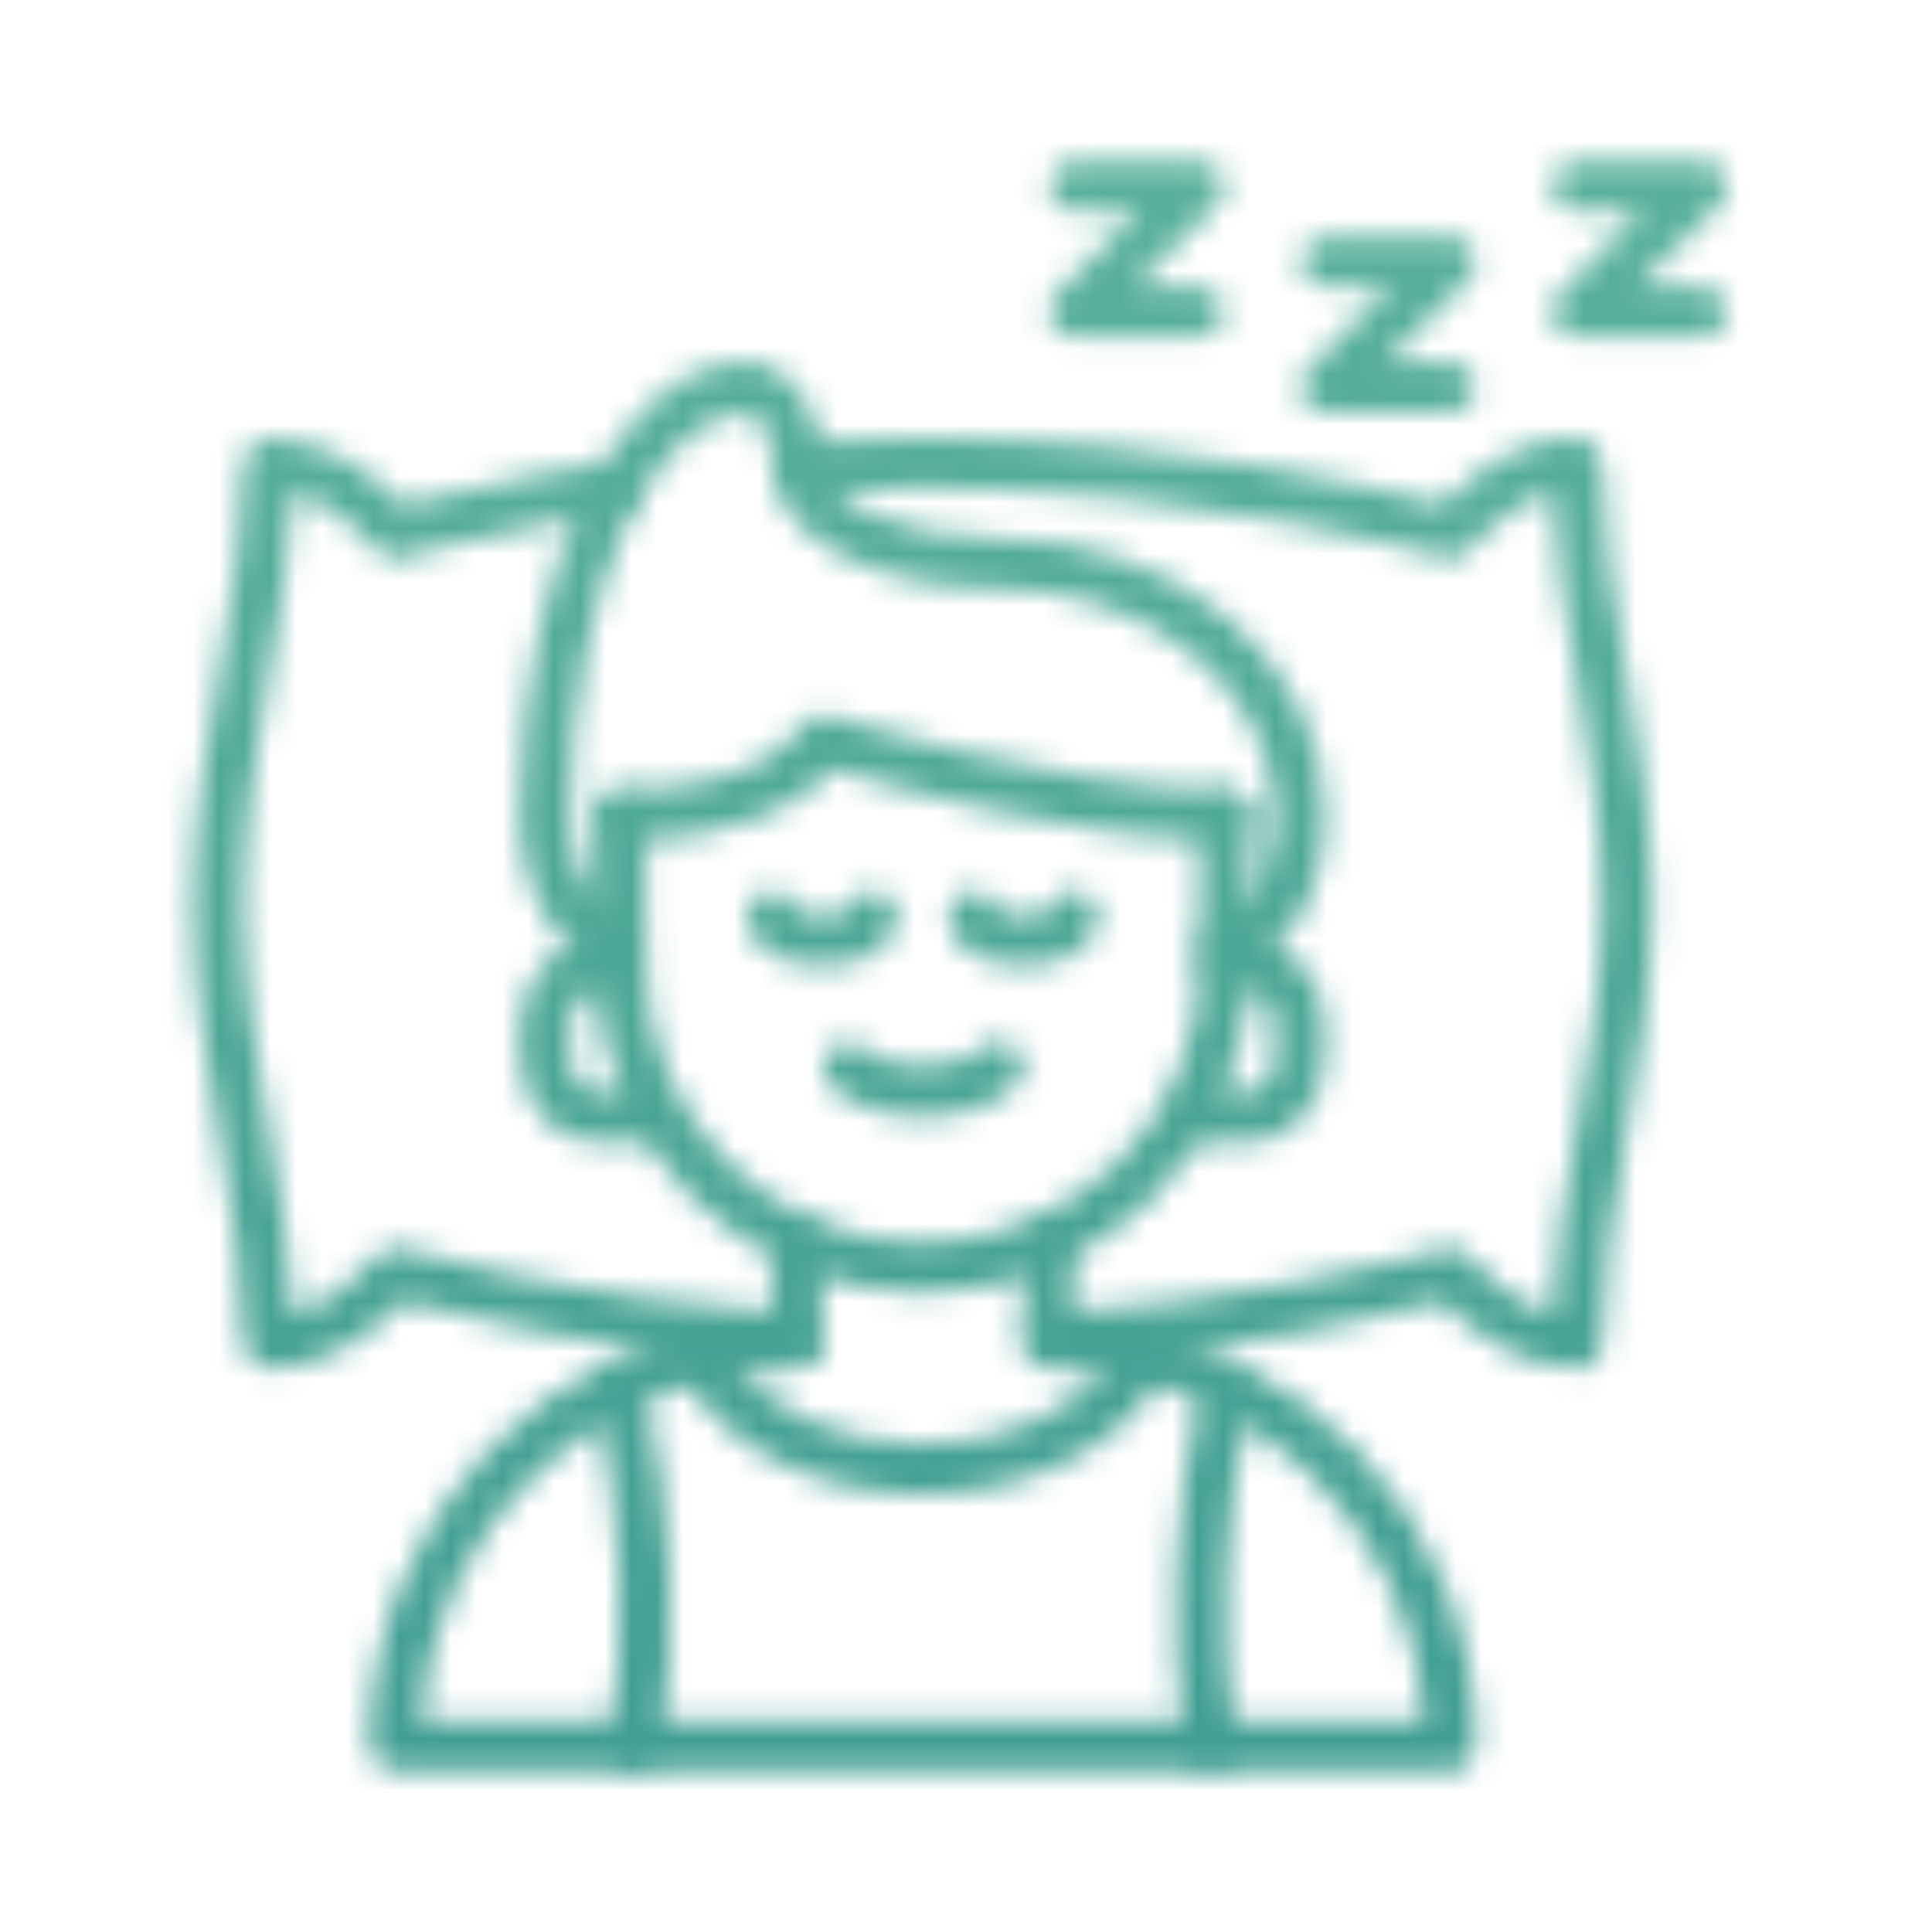
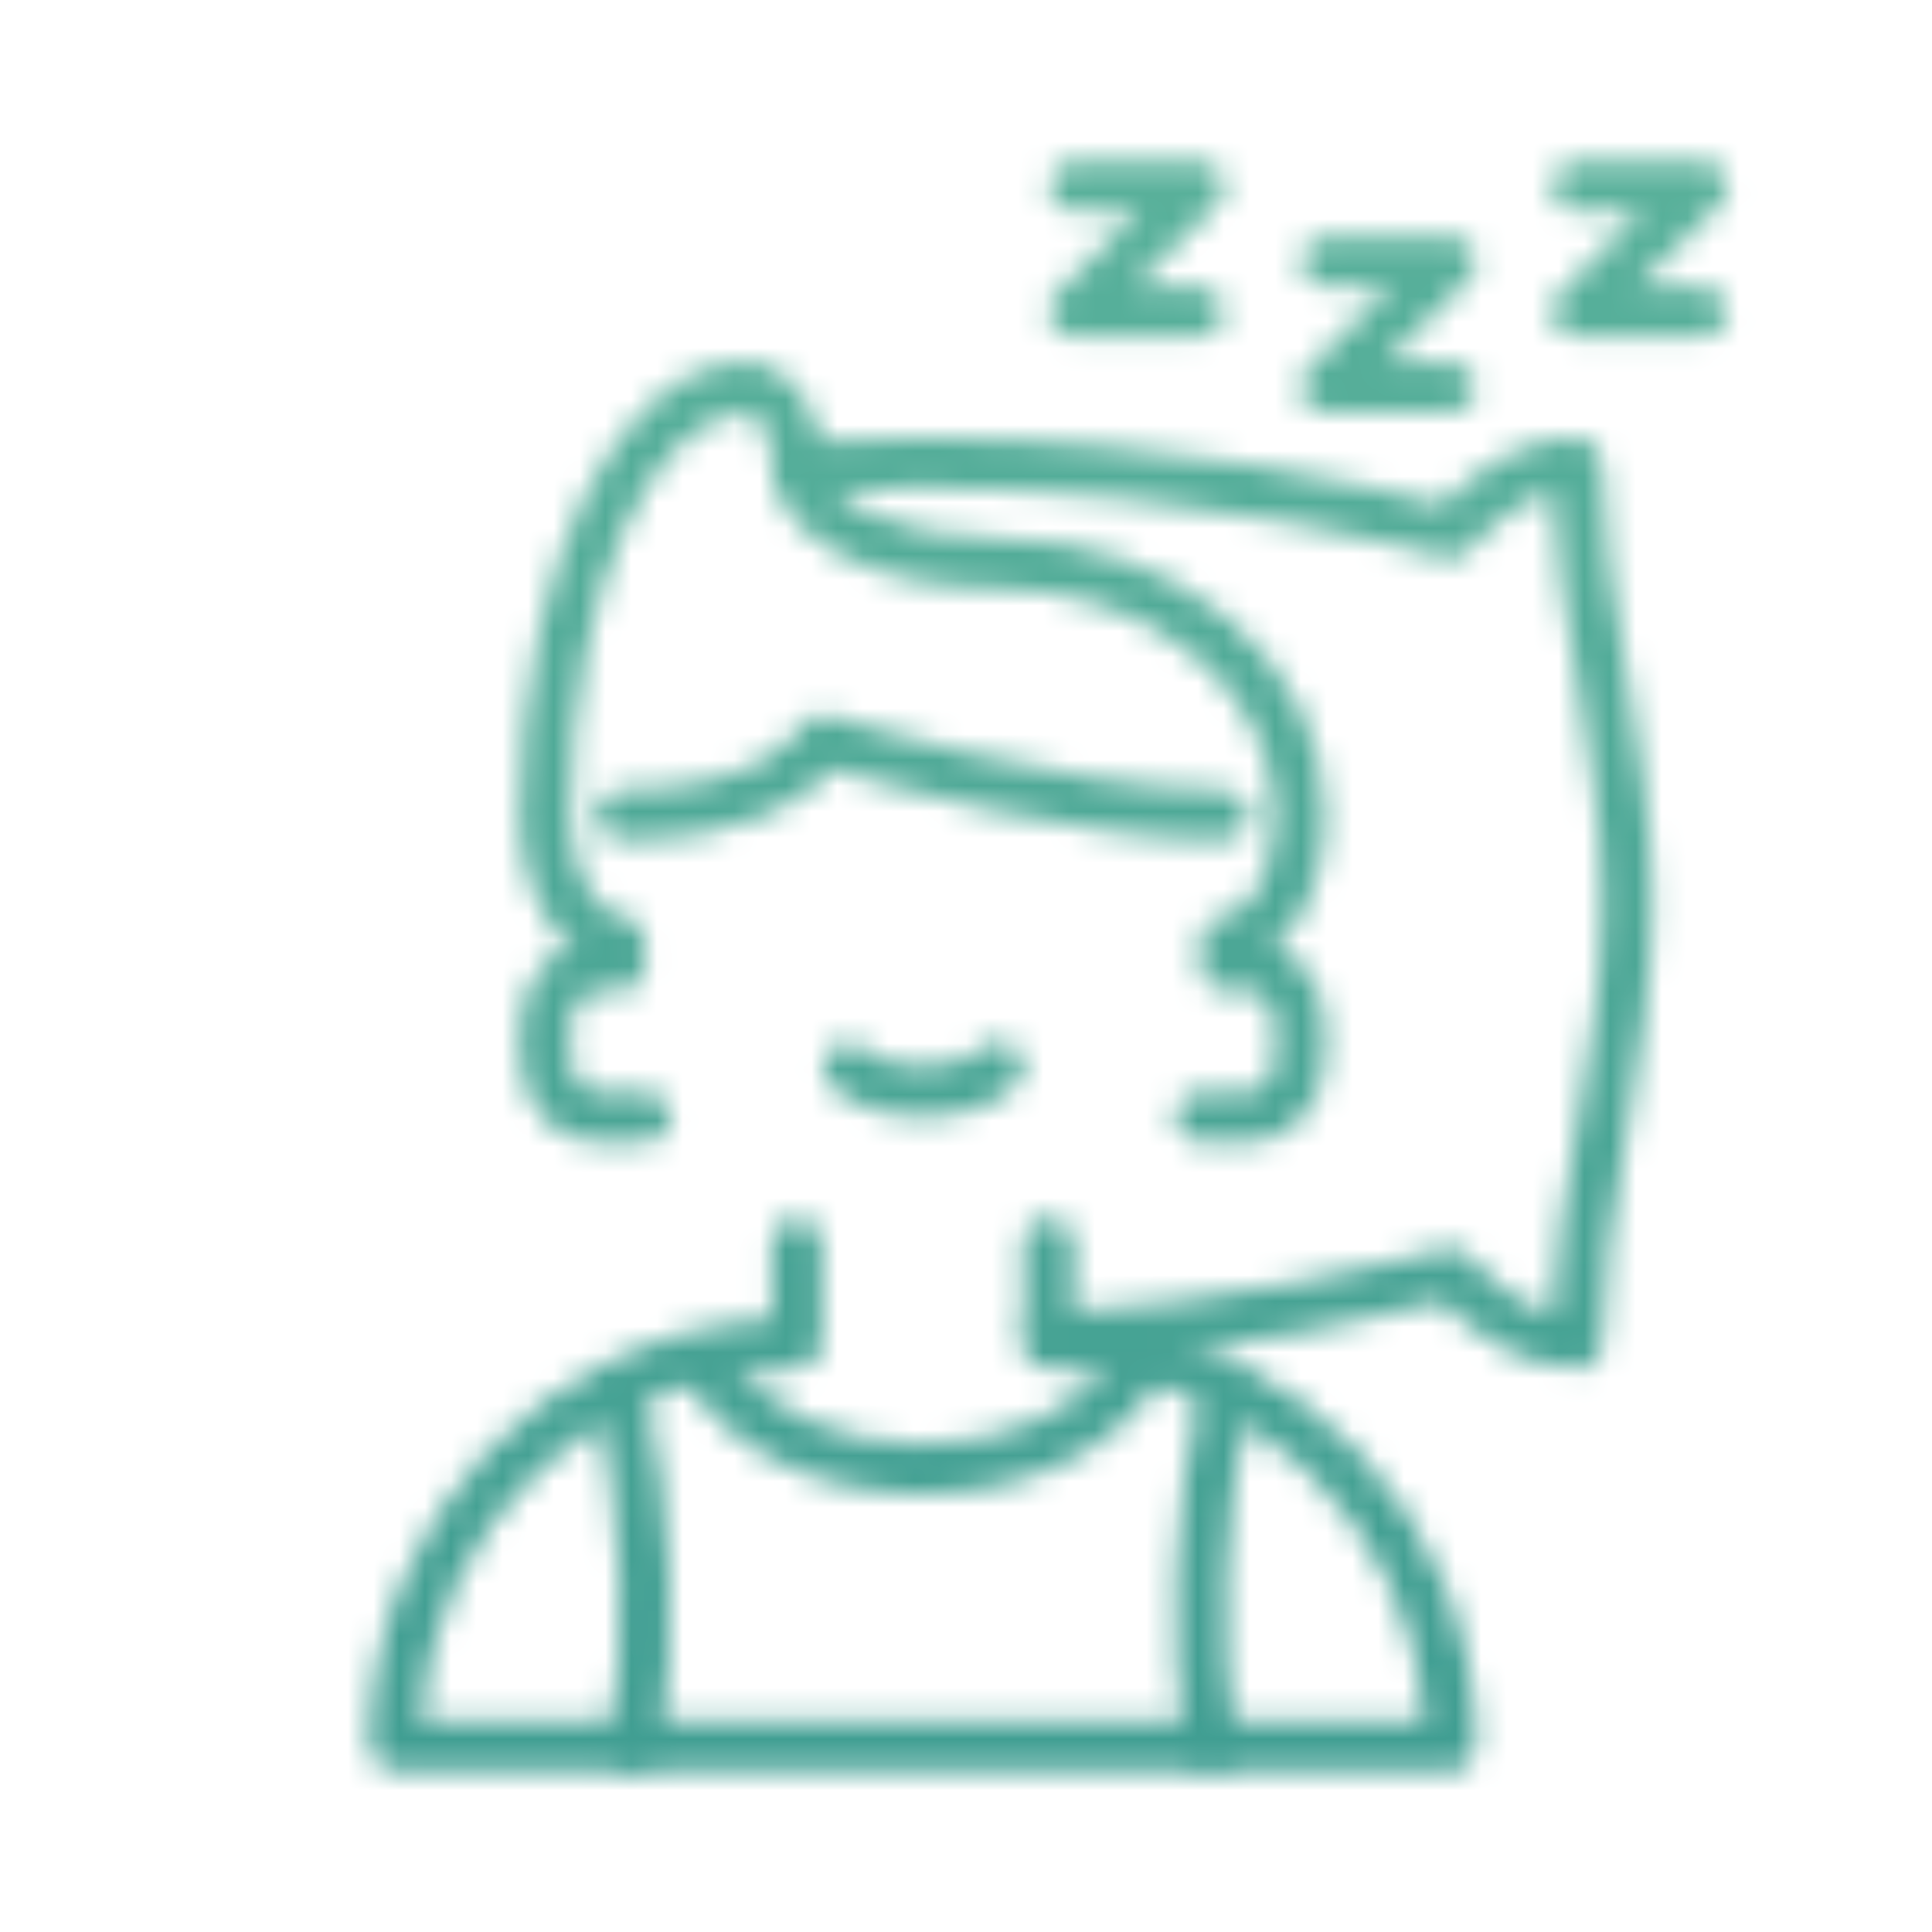
<svg xmlns="http://www.w3.org/2000/svg" width="75" height="75" viewBox="0 0 75 75" fill="none">
  <mask id="mask0_2039_21" style="mask-type:alpha" maskUnits="userSpaceOnUse" x="7" y="6" width="61" height="63">
    <path d="M35.811 58.009C31.857 58.009 28.274 56.289 26.681 53.628C26.548 53.406 26.509 53.139 26.572 52.888C26.635 52.637 26.795 52.421 27.018 52.288C27.24 52.155 27.506 52.116 27.758 52.179C28.009 52.242 28.225 52.403 28.358 52.625C29.604 54.71 32.53 56.057 35.811 56.057C39.092 56.057 42.021 54.708 43.286 52.62C43.352 52.51 43.44 52.415 43.543 52.339C43.647 52.263 43.764 52.208 43.888 52.178C44.013 52.147 44.142 52.141 44.269 52.161C44.396 52.18 44.518 52.224 44.627 52.291C44.737 52.357 44.833 52.445 44.909 52.548C44.985 52.652 45.039 52.769 45.07 52.894C45.1 53.018 45.106 53.148 45.087 53.274C45.067 53.401 45.023 53.523 44.957 53.633C43.345 56.292 39.755 58.009 35.811 58.009ZM46.992 68.751C46.519 68.751 46.103 68.406 46.028 67.925C45.343 63.551 45.53 58.832 46.585 53.898C46.611 53.773 46.662 53.653 46.734 53.547C46.807 53.441 46.9 53.351 47.008 53.281C47.115 53.211 47.236 53.163 47.362 53.141C47.489 53.117 47.618 53.12 47.744 53.147C47.869 53.174 47.988 53.225 48.094 53.298C48.199 53.371 48.29 53.464 48.359 53.571C48.429 53.679 48.477 53.799 48.5 53.925C48.523 54.052 48.522 54.181 48.495 54.307C47.492 59.006 47.31 63.486 47.959 67.624C47.98 67.764 47.971 67.906 47.933 68.042C47.894 68.177 47.827 68.303 47.735 68.41C47.643 68.517 47.529 68.603 47.401 68.662C47.273 68.721 47.134 68.752 46.993 68.752L46.992 68.751ZM24.649 68.751C24.509 68.751 24.369 68.72 24.241 68.661C24.113 68.602 23.999 68.516 23.907 68.409C23.816 68.302 23.748 68.176 23.71 68.041C23.671 67.905 23.662 67.763 23.684 67.623C24.332 63.486 24.151 59.006 23.148 54.306C23.093 54.052 23.142 53.788 23.283 53.57C23.424 53.353 23.645 53.2 23.898 53.146C24.152 53.092 24.416 53.141 24.634 53.282C24.851 53.423 25.004 53.644 25.058 53.897C26.113 58.832 26.299 63.551 25.614 67.924C25.578 68.154 25.462 68.364 25.285 68.515C25.108 68.666 24.883 68.75 24.651 68.75L24.649 68.751Z" fill="white" />
    <path d="M56.329 68.752H15.312C15.053 68.752 14.805 68.649 14.622 68.466C14.439 68.282 14.336 68.034 14.336 67.775C14.336 58.949 21.26 51.709 29.961 51.202V48.243C29.961 47.984 30.064 47.736 30.247 47.553C30.43 47.37 30.679 47.267 30.938 47.267C31.197 47.267 31.445 47.37 31.628 47.553C31.812 47.736 31.915 47.984 31.915 48.243V52.15C31.915 52.409 31.812 52.657 31.628 52.84C31.445 53.023 31.197 53.126 30.938 53.126C23.189 53.126 16.826 59.174 16.321 66.799H55.32C54.815 59.174 48.453 53.126 40.704 53.126C40.445 53.126 40.196 53.023 40.013 52.84C39.83 52.657 39.727 52.409 39.727 52.15V48.243C39.727 47.984 39.83 47.736 40.013 47.553C40.196 47.37 40.445 47.267 40.704 47.267C40.963 47.267 41.211 47.37 41.394 47.553C41.577 47.736 41.68 47.984 41.68 48.243V51.202C50.382 51.709 57.306 58.949 57.306 67.775C57.306 68.034 57.203 68.282 57.02 68.466C56.837 68.649 56.588 68.752 56.329 68.752ZM48.511 44.337H46.563C46.304 44.337 46.056 44.234 45.873 44.051C45.69 43.868 45.587 43.62 45.587 43.361C45.587 43.102 45.69 42.853 45.873 42.67C46.056 42.487 46.304 42.384 46.563 42.384H48.511C49.044 42.384 49.493 41.757 49.493 41.017V39.846C49.493 39.105 49.044 38.479 48.511 38.479H47.532C47.273 38.479 47.025 38.376 46.841 38.193C46.658 38.009 46.555 37.761 46.555 37.502C46.555 37.243 46.658 36.995 46.841 36.811C47.025 36.628 47.273 36.525 47.532 36.525H48.511C50.13 36.525 51.446 38.015 51.446 39.846V41.017C51.446 42.848 50.13 44.337 48.511 44.337ZM25.078 44.337H23.13C21.512 44.337 20.195 42.848 20.195 41.017V39.846C20.195 38.015 21.512 36.525 23.13 36.525H24.11C24.369 36.525 24.617 36.628 24.8 36.811C24.983 36.995 25.086 37.243 25.086 37.502C25.086 37.761 24.983 38.009 24.8 38.193C24.617 38.376 24.369 38.479 24.11 38.479H23.13C22.598 38.479 22.149 39.105 22.149 39.846V41.017C22.149 41.758 22.598 42.384 23.13 42.384H25.078C25.337 42.384 25.586 42.487 25.769 42.67C25.952 42.853 26.055 43.102 26.055 43.361C26.055 43.62 25.952 43.868 25.769 44.051C25.586 44.234 25.337 44.337 25.078 44.337Z" fill="white" />
    <path d="M47.54 37.501C47.281 37.501 47.032 37.398 46.849 37.215C46.666 37.031 46.563 36.783 46.563 36.524C46.563 36.265 46.666 36.017 46.849 35.833C47.032 35.65 47.281 35.547 47.54 35.547C48.462 35.547 49.493 33.876 49.493 31.641C49.493 26.794 44.673 22.852 38.75 22.852C33.74 22.852 29.961 20.753 29.961 17.969C29.961 16.776 29.383 16.016 28.985 16.016C25.683 16.016 22.148 22.295 22.148 31.641C22.148 33.876 23.18 35.547 24.102 35.547C24.361 35.547 24.609 35.65 24.792 35.833C24.975 36.017 25.078 36.265 25.078 36.524C25.078 36.783 24.975 37.031 24.792 37.215C24.609 37.398 24.361 37.501 24.102 37.501C21.911 37.501 20.195 34.926 20.195 31.641C20.195 21.783 24.056 14.062 28.985 14.062C30.628 14.062 31.914 15.778 31.914 17.969C31.914 19.352 34.837 20.899 38.75 20.899C45.751 20.899 51.446 25.718 51.446 31.641C51.446 34.926 49.73 37.501 47.54 37.501Z" fill="white" />
-     <path d="M31.915 37.501C30.217 37.501 28.985 36.679 28.985 35.547C28.984 35.306 29.072 35.073 29.233 34.893C29.394 34.713 29.615 34.599 29.855 34.573C30.095 34.547 30.336 34.61 30.532 34.751C30.727 34.891 30.864 35.1 30.916 35.335C31.058 35.422 31.406 35.547 31.915 35.547C32.423 35.547 32.771 35.422 32.914 35.335C32.965 35.1 33.102 34.891 33.298 34.751C33.494 34.61 33.735 34.547 33.974 34.573C34.214 34.599 34.436 34.713 34.596 34.893C34.757 35.073 34.845 35.306 34.844 35.547C34.844 36.679 33.612 37.501 31.915 37.501ZM39.727 37.501C38.03 37.501 36.797 36.679 36.797 35.547C36.797 35.306 36.885 35.073 37.046 34.893C37.206 34.713 37.428 34.599 37.668 34.573C37.907 34.547 38.148 34.61 38.344 34.751C38.54 34.891 38.677 35.1 38.728 35.335C38.871 35.422 39.218 35.547 39.727 35.547C40.236 35.547 40.584 35.422 40.726 35.335C40.778 35.1 40.915 34.891 41.11 34.751C41.306 34.61 41.547 34.547 41.787 34.573C42.027 34.599 42.248 34.713 42.409 34.893C42.57 35.073 42.658 35.306 42.657 35.547C42.657 36.679 41.425 37.501 39.727 37.501ZM10.43 53.126C10.171 53.126 9.922 53.023 9.739 52.84C9.556 52.657 9.453 52.408 9.453 52.149C9.453 49.567 9.004 46.961 8.527 44.199C8.022 41.27 7.5 38.241 7.5 35.059C7.5 31.877 8.022 28.848 8.527 25.919C9.004 23.158 9.453 20.551 9.453 17.969C9.453 17.71 9.556 17.461 9.739 17.278C9.922 17.095 10.171 16.992 10.43 16.992C12.831 16.992 14.812 18.723 15.661 19.6C17.477 19.119 19.312 18.711 21.16 18.376C22.049 18.211 22.941 18.062 23.835 17.93C24.089 17.9 24.344 17.97 24.546 18.125C24.748 18.28 24.882 18.509 24.918 18.761C24.955 19.014 24.891 19.27 24.741 19.477C24.59 19.683 24.365 19.822 24.114 19.864C23.179 19.999 22.311 20.153 21.512 20.298C17.916 20.961 15.643 21.632 15.62 21.639C15.434 21.694 15.236 21.693 15.051 21.635C14.866 21.577 14.703 21.466 14.581 21.314C14.566 21.296 13.162 19.587 11.382 19.084C11.28 21.45 10.876 23.791 10.453 26.251C9.962 29.099 9.454 32.045 9.454 35.06C9.454 38.075 9.963 41.021 10.453 43.869C10.877 46.328 11.281 48.669 11.382 51.034C12.14 50.817 12.819 50.388 13.311 50.01C14.086 49.414 14.577 48.81 14.582 48.804C14.704 48.653 14.867 48.541 15.053 48.484C15.238 48.426 15.436 48.425 15.622 48.481C15.687 48.501 22.274 50.44 31.003 51.011C31.261 51.027 31.502 51.146 31.673 51.341C31.844 51.536 31.93 51.79 31.914 52.049C31.897 52.307 31.778 52.548 31.583 52.719C31.389 52.89 31.134 52.977 30.875 52.96C23.345 52.467 17.501 51.02 15.662 50.521C15.386 50.807 14.99 51.183 14.502 51.558C13.169 52.586 11.761 53.128 10.431 53.128L10.43 53.126Z" fill="white" />
    <path d="M61.212 53.126C58.811 53.126 56.831 51.395 55.981 50.518C55.064 50.766 53.135 51.253 50.482 51.742C47.27 52.334 44.027 52.74 40.769 52.958C40.511 52.972 40.258 52.884 40.064 52.714C39.87 52.544 39.75 52.304 39.731 52.047C39.722 51.919 39.739 51.79 39.781 51.669C39.822 51.547 39.886 51.435 39.971 51.339C40.056 51.242 40.158 51.164 40.274 51.107C40.389 51.05 40.514 51.017 40.642 51.009C43.824 50.797 46.992 50.4 50.128 49.821C53.727 49.157 56.001 48.486 56.023 48.479C56.209 48.424 56.407 48.425 56.592 48.483C56.777 48.541 56.941 48.652 57.062 48.803C57.078 48.822 58.481 50.531 60.261 51.034C60.363 48.668 60.767 46.327 61.19 43.867C61.681 41.019 62.189 38.073 62.189 35.058C62.189 32.043 61.68 29.097 61.19 26.249C60.766 23.79 60.362 21.449 60.261 19.084C59.504 19.301 58.824 19.73 58.333 20.108C57.557 20.704 57.066 21.308 57.061 21.314C56.939 21.464 56.775 21.575 56.59 21.633C56.405 21.69 56.207 21.692 56.021 21.637C55.931 21.61 46.854 18.943 35.821 18.943C34.259 18.943 32.641 18.995 31.009 19.098C30.751 19.111 30.498 19.023 30.304 18.852C30.11 18.681 29.991 18.441 29.973 18.184C29.956 17.925 30.044 17.671 30.215 17.476C30.387 17.282 30.628 17.164 30.887 17.148C32.529 17.044 34.175 16.991 35.821 16.989C45.644 16.989 53.748 18.989 55.982 19.596C56.258 19.31 56.654 18.934 57.142 18.559C58.475 17.531 59.883 16.989 61.214 16.989C61.472 16.989 61.721 17.092 61.904 17.275C62.087 17.458 62.19 17.707 62.19 17.966C62.19 20.548 62.639 23.154 63.116 25.916C63.621 28.845 64.143 31.874 64.143 35.056C64.143 38.238 63.621 41.267 63.116 44.196C62.639 46.957 62.19 49.564 62.19 52.146C62.19 52.405 62.087 52.654 61.904 52.837C61.721 53.02 61.472 53.123 61.214 53.123L61.212 53.126Z" fill="white" />
-     <path d="M35.822 50.196C28.821 50.196 23.126 44.5 23.126 37.5V31.641C23.126 31.382 23.229 31.133 23.412 30.95C23.595 30.767 23.844 30.664 24.103 30.664C24.362 30.664 24.61 30.767 24.793 30.95C24.976 31.133 25.079 31.382 25.079 31.641V37.5C25.079 43.423 29.899 48.243 35.822 48.243C41.745 48.243 46.564 43.423 46.564 37.5V31.641C46.564 31.382 46.667 31.133 46.85 30.95C47.033 30.767 47.282 30.664 47.541 30.664C47.8 30.664 48.048 30.767 48.231 30.95C48.414 31.133 48.517 31.382 48.517 31.641V37.5C48.517 44.5 42.822 50.196 35.822 50.196Z" fill="white" />
    <path d="M47.541 32.618C41.953 32.618 34.597 30.544 32.312 29.856C31.437 30.896 29.214 32.618 24.103 32.618C23.844 32.618 23.595 32.515 23.412 32.332C23.229 32.149 23.126 31.9 23.126 31.641C23.126 31.382 23.229 31.134 23.412 30.951C23.595 30.767 23.844 30.665 24.103 30.665C29.747 30.665 31.024 28.31 31.036 28.286C31.254 27.862 31.756 27.631 32.213 27.781C32.304 27.809 41.294 30.664 47.541 30.664C47.8 30.664 48.048 30.767 48.231 30.95C48.414 31.133 48.517 31.381 48.517 31.64C48.517 31.899 48.414 32.148 48.231 32.331C48.048 32.514 47.8 32.618 47.541 32.618ZM35.824 43.36C34.247 43.36 32.839 42.852 32.151 42.038C31.989 41.839 31.913 41.586 31.936 41.331C31.96 41.077 32.083 40.842 32.278 40.677C32.474 40.512 32.726 40.43 32.981 40.449C33.236 40.467 33.473 40.585 33.642 40.777C33.848 41.021 34.622 41.408 35.822 41.408C37.031 41.408 37.795 41.028 38.013 40.773C38.096 40.676 38.198 40.596 38.313 40.538C38.427 40.48 38.552 40.445 38.679 40.435C38.807 40.425 38.936 40.44 39.058 40.48C39.18 40.52 39.293 40.583 39.39 40.667C39.487 40.75 39.567 40.852 39.626 40.966C39.684 41.081 39.718 41.205 39.728 41.333C39.738 41.461 39.723 41.59 39.683 41.712C39.643 41.834 39.58 41.946 39.496 42.044C38.8 42.856 37.393 43.362 35.822 43.362L35.824 43.36ZM56.33 16.016H51.447C51.254 16.016 51.065 15.959 50.904 15.852C50.743 15.745 50.617 15.592 50.543 15.414C50.469 15.235 50.45 15.038 50.488 14.849C50.526 14.659 50.62 14.485 50.757 14.349L53.972 11.133H51.447C51.188 11.133 50.94 11.03 50.756 10.847C50.573 10.664 50.47 10.415 50.47 10.156C50.47 9.897 50.573 9.649 50.756 9.466C50.94 9.283 51.188 9.18 51.447 9.18H56.33C56.523 9.179 56.712 9.236 56.873 9.344C57.034 9.451 57.159 9.603 57.233 9.782C57.307 9.961 57.327 10.157 57.289 10.347C57.251 10.536 57.157 10.71 57.02 10.847L53.804 14.063H56.33C56.589 14.063 56.837 14.166 57.02 14.349C57.203 14.532 57.306 14.78 57.306 15.039C57.306 15.298 57.203 15.547 57.02 15.73C56.837 15.913 56.589 16.016 56.33 16.016ZM46.564 13.086H41.681C41.488 13.086 41.299 13.03 41.138 12.922C40.977 12.815 40.852 12.662 40.778 12.484C40.704 12.305 40.684 12.109 40.722 11.919C40.76 11.729 40.854 11.556 40.991 11.419L44.206 8.203H41.681C41.422 8.203 41.174 8.1 40.99 7.917C40.807 7.734 40.705 7.486 40.705 7.227C40.705 6.968 40.807 6.719 40.99 6.536C41.174 6.353 41.422 6.25 41.681 6.25H46.564C46.757 6.25 46.946 6.307 47.107 6.414C47.268 6.521 47.394 6.674 47.468 6.852C47.541 7.031 47.561 7.227 47.523 7.417C47.485 7.607 47.392 7.781 47.254 7.917L44.039 11.133H46.564C46.823 11.133 47.071 11.236 47.255 11.419C47.438 11.602 47.541 11.851 47.541 12.11C47.541 12.368 47.438 12.617 47.255 12.8C47.071 12.983 46.823 13.086 46.564 13.086ZM66.096 13.086H61.213C61.019 13.086 60.83 13.03 60.669 12.922C60.509 12.815 60.383 12.662 60.309 12.484C60.235 12.305 60.216 12.109 60.254 11.919C60.292 11.729 60.385 11.556 60.522 11.419L63.738 8.203H61.213C60.954 8.203 60.705 8.1 60.522 7.917C60.339 7.734 60.236 7.486 60.236 7.227C60.236 6.968 60.339 6.719 60.522 6.536C60.705 6.353 60.954 6.25 61.213 6.25H66.096C66.289 6.25 66.478 6.307 66.639 6.414C66.8 6.521 66.925 6.674 66.999 6.852C67.073 7.031 67.092 7.227 67.055 7.417C67.016 7.607 66.923 7.781 66.786 7.917L63.57 11.133H66.096C66.355 11.133 66.603 11.236 66.786 11.419C66.969 11.602 67.072 11.851 67.072 12.11C67.072 12.368 66.969 12.617 66.786 12.8C66.603 12.983 66.355 13.086 66.096 13.086Z" fill="white" />
  </mask>
  <g mask="url(#mask0_2039_21)">
    <rect x="1" y="-16" width="73" height="94" fill="url(#paint0_linear_2039_21)" />
  </g>
  <defs>
    <linearGradient id="paint0_linear_2039_21" x1="25.949" y1="83.354" x2="25.949" y2="-21.057" gradientUnits="userSpaceOnUse">
      <stop stop-color="#3A9990" />
      <stop offset="1" stop-color="#63B99E" />
    </linearGradient>
  </defs>
</svg>